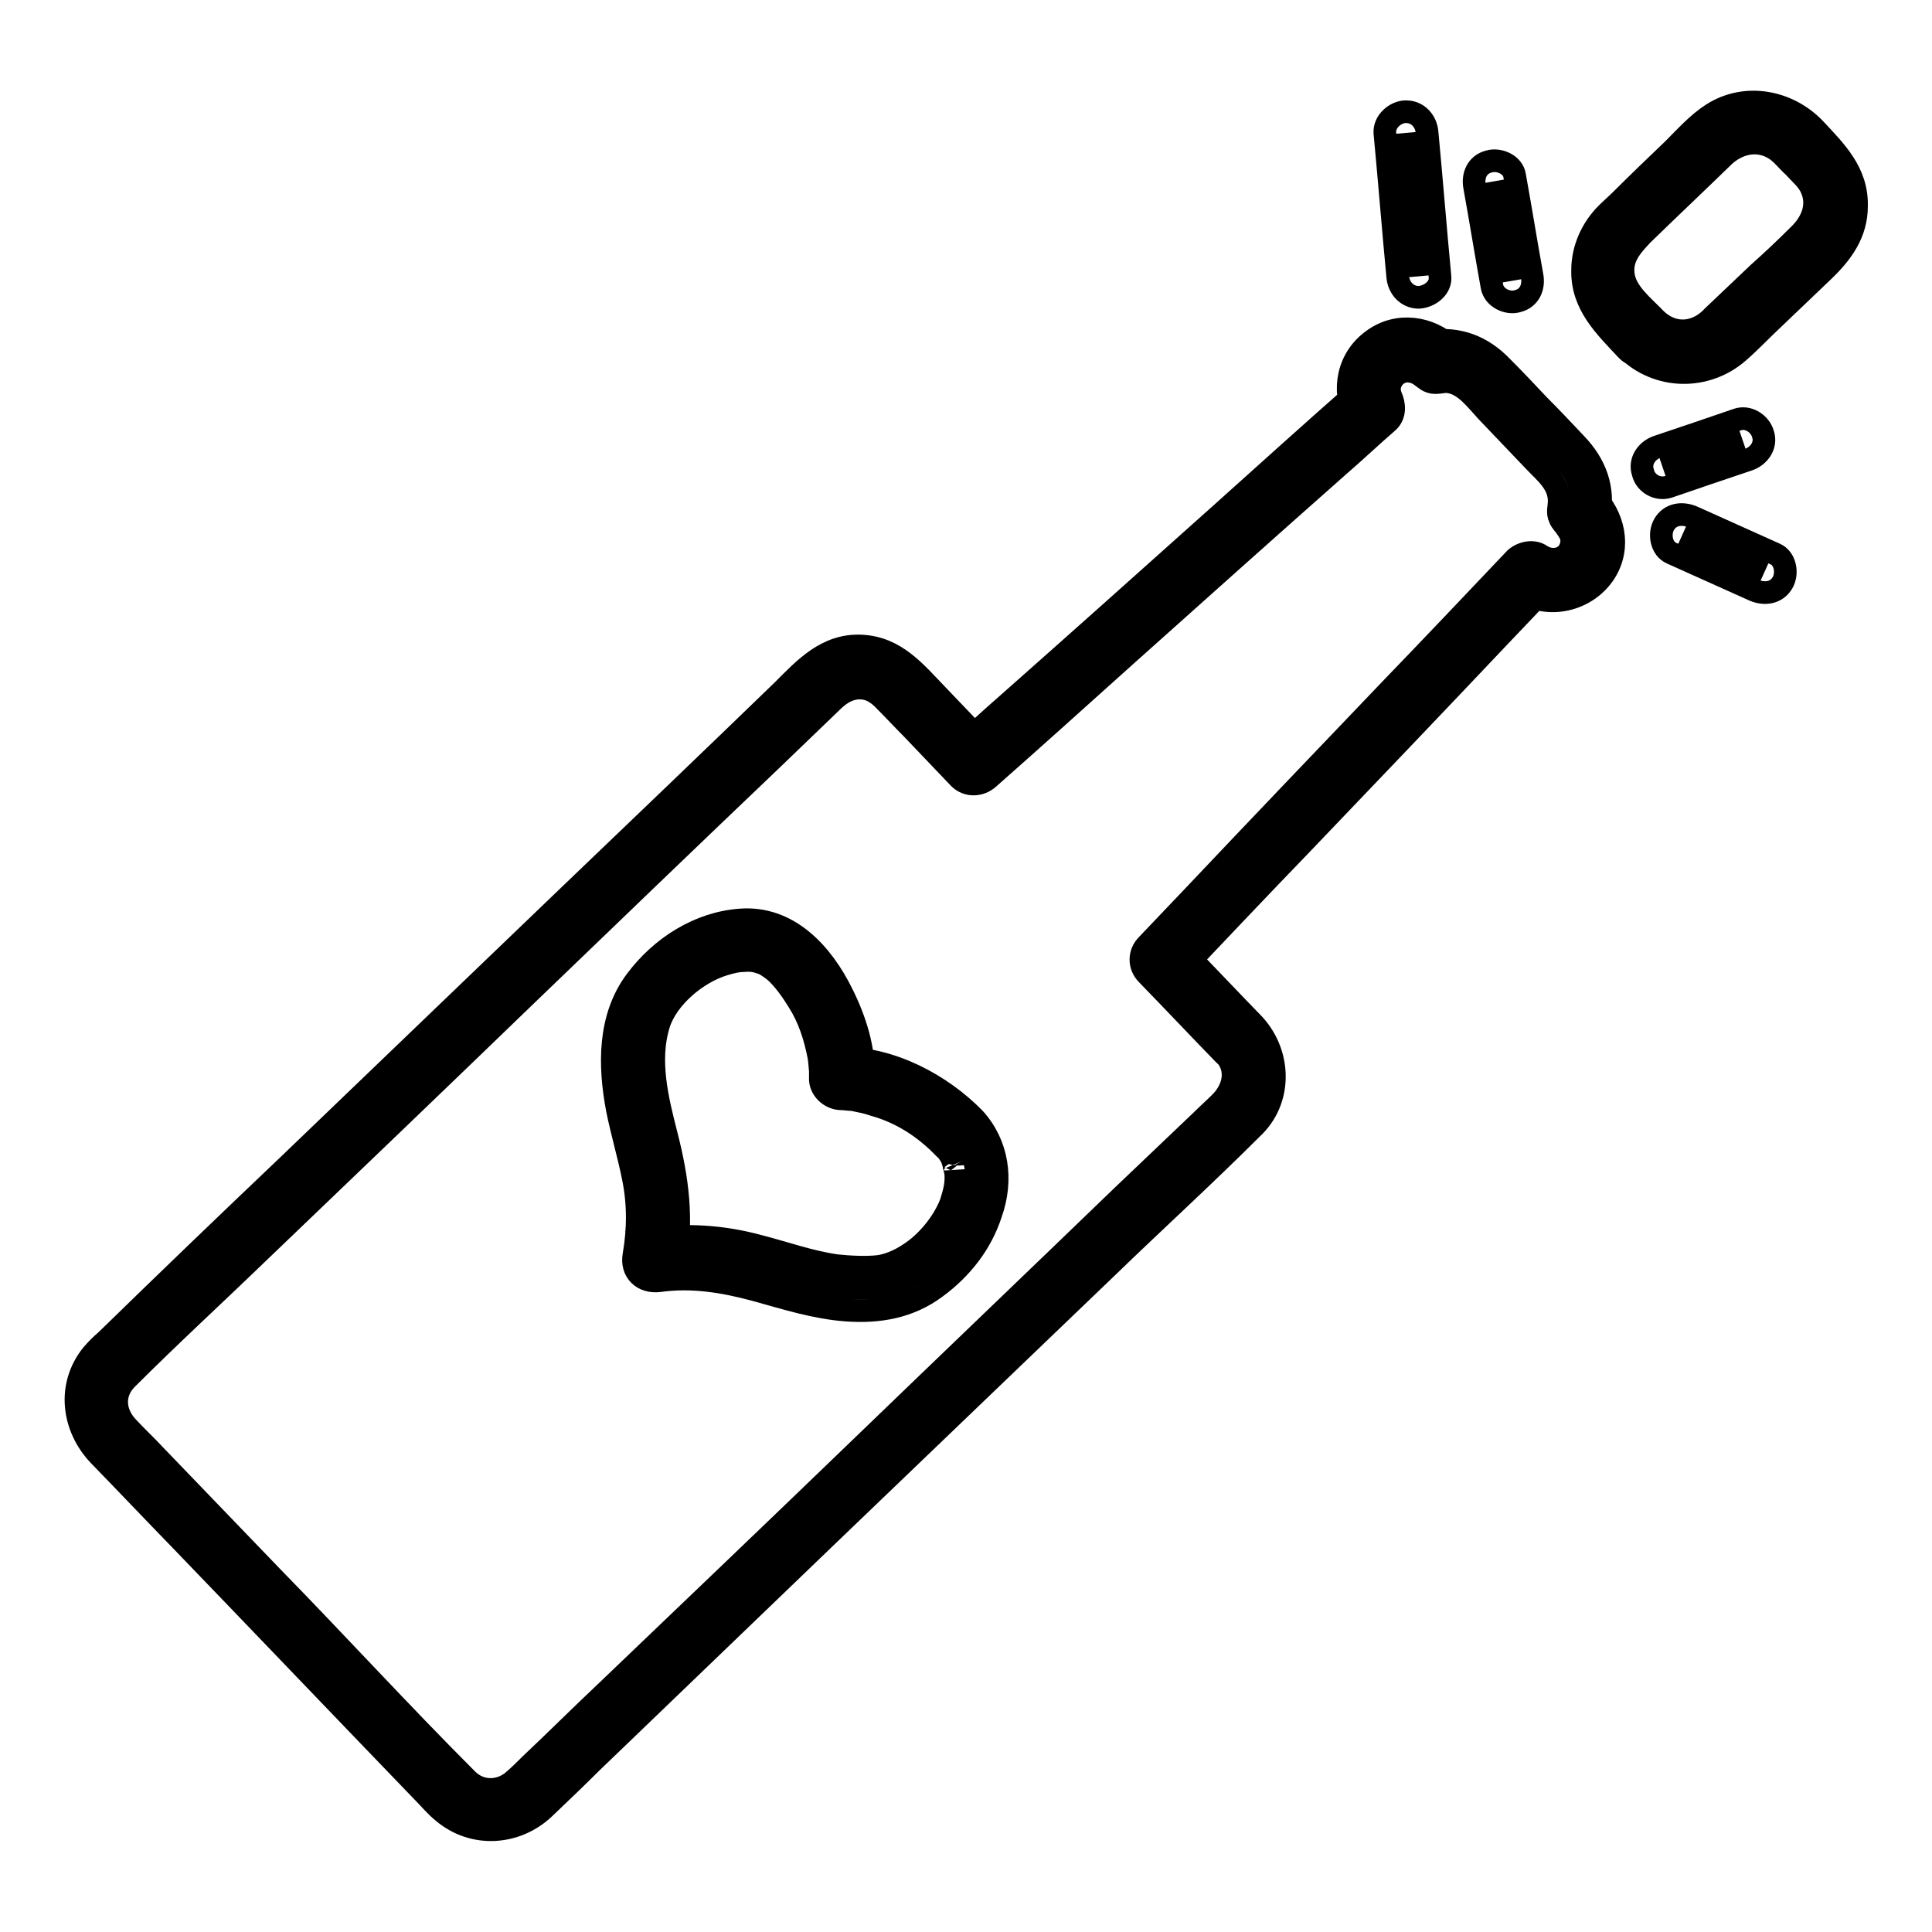
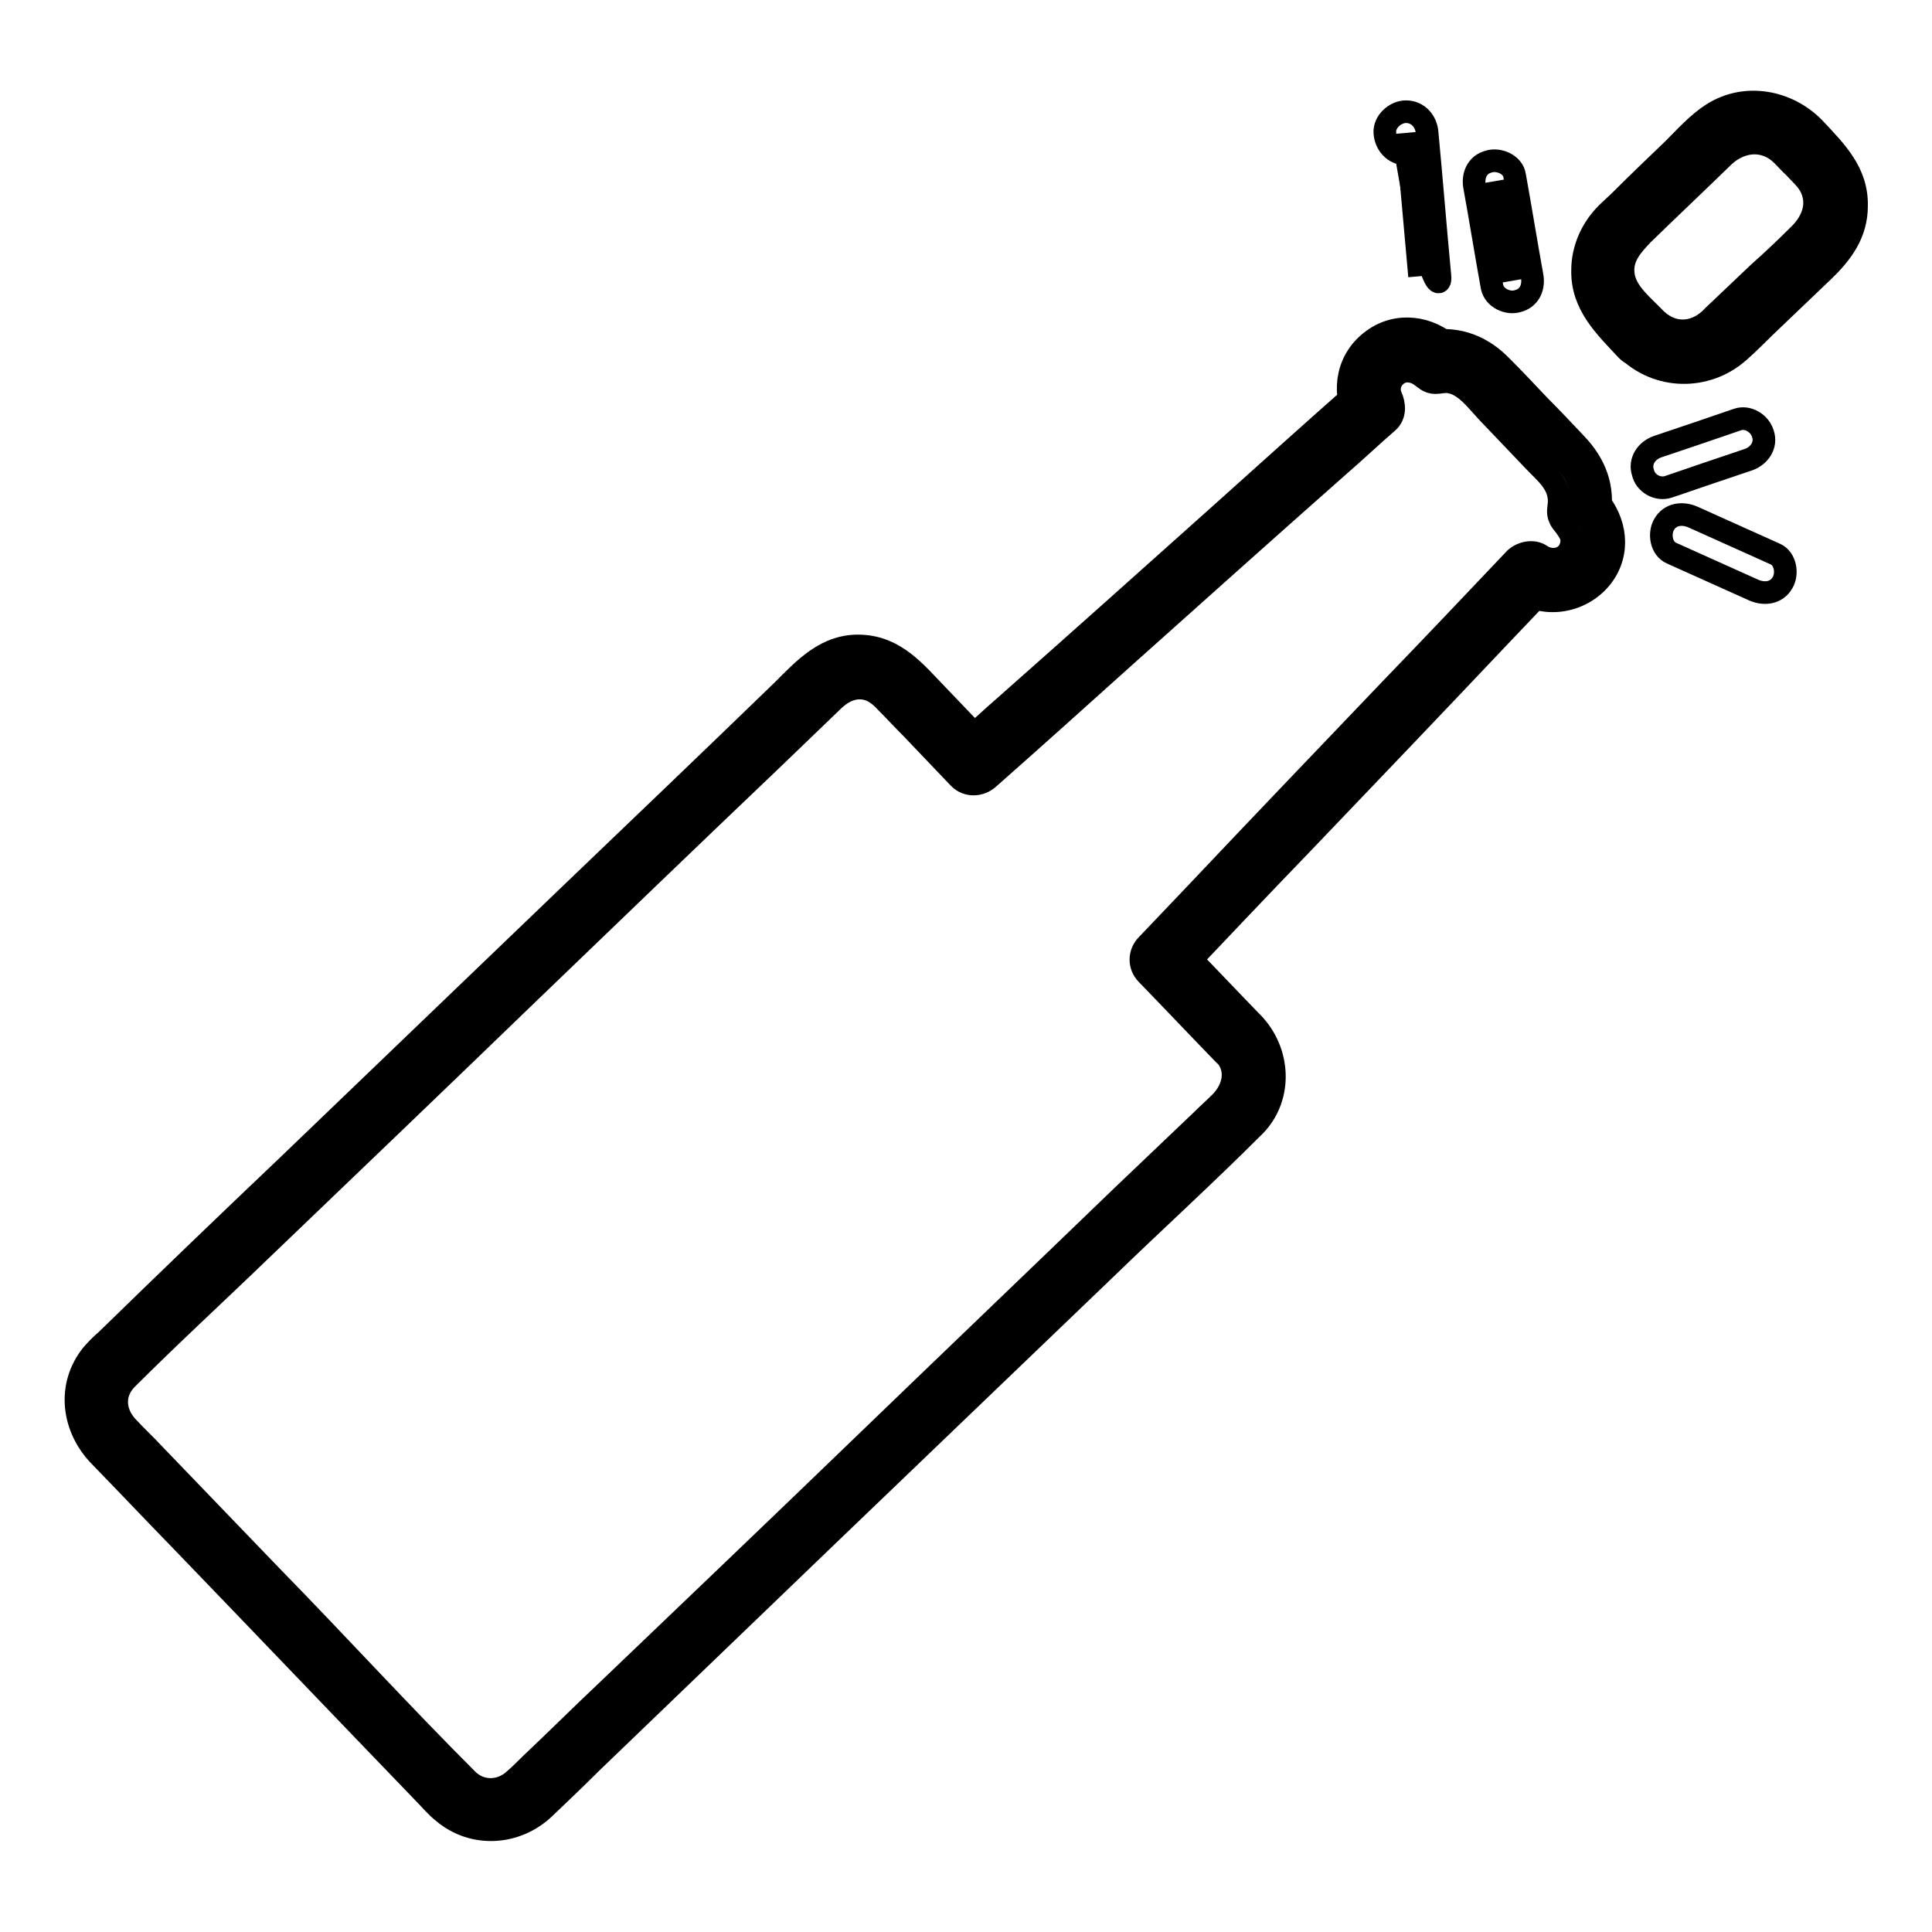
<svg xmlns="http://www.w3.org/2000/svg" version="1.1" x="0px" y="0px" viewBox="0 0 256 256" enable-background="new 0 0 256 256" xml:space="preserve">
  <g>
    <path stroke-width="3" fill-opacity="0" stroke="#000000" d="M164.2,137.7L154,127.1l48.9-51.2c2,1.4,4.8,1.3,6.7-0.5c2.1-2,2.1-5.3,0.1-7.4l-0.4-0.4 c0.5-2.2-0.1-4.6-1.8-6.3L196.6,50c-1.7-1.7-4-2.4-6.3-2.1c-2-2-5.3-2.1-7.3-0.1c-1.7,1.6-2.1,4.1-1.1,6.1l-52.9,47.2l-10.1-10.5 c-2.7-2.8-7.1-2.9-9.9-0.2l-94.1,90.3c-2.8,2.7-2.9,7.2-0.2,9.9L60,237.8c2.7,2.8,7.1,2.9,9.9,0.2l94.1-90.3 C166.8,145,166.9,140.5,164.2,137.7L164.2,137.7z" />
    <path stroke-width="3" fill-opacity="0" stroke="#000000" d="M166.2,135.8c-3.4-3.5-6.8-7.1-10.2-10.6v3.9c5.5-5.8,11-11.6,16.5-17.3c8.8-9.2,17.6-18.4,26.3-27.6 c2-2.1,4-4.2,6-6.3c-1.1,0.1-2.2,0.3-3.4,0.4c3.7,2.5,8.9,1.3,11.3-2.5c2.1-3.4,1.1-7.4-1.5-10.1c0.2,0.9,0.5,1.8,0.7,2.7 c0.7-3.7-0.5-6.9-3.1-9.6c-1.6-1.7-3.2-3.4-4.9-5.1c-1.6-1.7-3.2-3.4-4.9-5.1c-2.6-2.7-5.7-3.9-9.5-3.4c0.9,0.2,1.8,0.5,2.7,0.7 c-2.8-2.6-7-3.2-10.2-0.9c-3.4,2.4-4.2,6.6-2.5,10.3c0.1-1.1,0.3-2.2,0.4-3.4c-6,5.3-11.9,10.6-17.9,16c-9.5,8.5-19,17-28.5,25.4 c-2.2,1.9-4.3,3.9-6.5,5.8h3.9c-2.2-2.3-4.5-4.7-6.7-7c-2.9-3-5.5-6.3-10.1-6.5c-4.6-0.2-7.5,3-10.4,5.9c-9.3,9-18.7,18-28,26.9 c-12.6,12.1-25.1,24.1-37.7,36.2c-8,7.6-16,15.3-23.9,23c-0.7,0.6-1.3,1.2-1.9,1.9c-3.3,4.1-2.6,9.6,0.9,13.3 c3.6,3.7,7.2,7.5,10.8,11.2c10.7,11.1,21.4,22.3,32.1,33.4c0.9,0.9,1.7,1.9,2.7,2.7c4,3.4,9.7,3,13.4-0.5c2.1-2,4.2-4,6.2-6 l31.3-30.1l37-35.5c6.4-6.2,13-12.2,19.3-18.5C169.8,145.9,169.8,139.8,166.2,135.8c-2.4-2.7-6.3,1.3-3.9,3.9 c1.8,2,1.2,4.6-0.6,6.4c-0.8,0.8-1.6,1.5-2.4,2.3l-10.6,10.1c-11.4,11-22.9,22-34.3,33c-11.3,10.9-22.7,21.8-34,32.6 c-3.4,3.2-6.7,6.5-10.1,9.7c-0.7,0.7-1.4,1.4-2.1,2c-1.8,1.7-4.5,1.8-6.3,0c-8.8-8.8-17.2-18-25.9-26.9c-5.1-5.3-10.3-10.7-15.4-16 c-1.2-1.3-2.5-2.5-3.7-3.8c-1.8-1.9-2-4.5-0.1-6.4c5.8-5.8,11.8-11.3,17.7-17c11.9-11.4,23.8-22.8,35.7-34.3 c10.7-10.3,21.3-20.5,32-30.7c2.6-2.5,5.2-5,7.9-7.6c0.9-0.9,1.9-1.7,3.3-1.9c1.7-0.2,2.9,0.6,4,1.8c1.2,1.2,2.3,2.4,3.5,3.6 c2.1,2.2,4.1,4.3,6.2,6.5c1.1,1.1,2.8,1,3.9,0c6-5.3,11.9-10.6,17.9-16c9.5-8.5,19-17,28.5-25.4c2.2-1.9,4.3-3.9,6.5-5.8 c1-0.9,0.9-2.3,0.4-3.4c-0.6-1.4,0.3-3,1.8-3.3c0.7-0.1,1.4,0.1,1.9,0.4c0.8,0.5,1.2,1.1,2.2,1.1c0.6,0,1.2-0.2,1.8-0.1 c2.1,0.3,3.6,2.4,5,3.9l6.2,6.5c1.5,1.6,3.4,3,3.4,5.4c0,0.8-0.3,1.5,0.1,2.3c0.2,0.5,0.6,0.8,0.9,1.3c0.5,0.7,0.8,1.3,0.6,2.2 c-0.4,1.9-2.5,2.4-4,1.4c-1-0.7-2.5-0.4-3.4,0.4c-5.5,5.8-11,11.6-16.5,17.3c-8.8,9.2-17.6,18.4-26.3,27.6c-2,2.1-4,4.2-6,6.3 c-1.1,1.1-1.1,2.8,0,3.9c3.4,3.5,6.8,7.1,10.2,10.6C164.7,142.3,168.6,138.3,166.2,135.8L166.2,135.8z" />
-     <path stroke-width="3" fill-opacity="0" stroke="#000000" d="M127.1,150.2c-7-7.3-15.5-7.2-15.5-7.2s0.4-8.5-6.6-15.8c-6.5-6.8-19.7,1.2-20.8,9.8 c-1.5,11.3,4.8,17.5,2.5,29.9c12.5-1.8,18.3,4.8,29.7,3.7C125.1,169.7,133.6,156.9,127.1,150.2z" />
-     <path stroke-width="3" fill-opacity="0" stroke="#000000" d="M129.1,148.2c-4.4-4.5-11-8-17.5-8l2.8,2.8c0.2-3.9-1.1-7.9-2.8-11.3c-2.6-5.3-7.1-10.3-13.5-9.8 c-5.5,0.4-10.5,3.6-13.8,8c-3.7,4.9-3.6,11.3-2.5,17.1c0.6,3,1.5,6,2.1,9c0.7,3.4,0.7,6.8,0.1,10.3c-0.4,2.2,1.2,3.7,3.4,3.4 c4.3-0.6,8.5,0.1,12.6,1.2c4,1.1,8,2.4,12.2,2.7c4.3,0.3,8.3-0.4,11.8-3c3.4-2.5,6-5.8,7.3-9.8 C132.9,156.3,132.2,151.6,129.1,148.2c-2.4-2.6-6.3,1.3-3.9,3.9c0.4,0.5,0.7,0.9,1,1.5c-0.1-0.1,0.2,0.6,0.2,0.8 c0.1,0.2,0.2,1.1,0.2,0.7c0.2,1.6-0.1,2.7-0.6,4.3c-1,2.6-3.2,5.3-5.6,6.8c-1.2,0.8-2.6,1.4-3.9,1.6c-1.6,0.2-3.9,0.1-5.7-0.1 c-3.5-0.5-6.8-1.7-10.3-2.6c-4.8-1.3-9.6-1.6-14.5-0.9l3.4,3.4c1.1-5.9,0.4-11.4-1.1-17.2c-1.2-4.7-2.5-9.9-1-14.7 c1.1-3.5,5-6.8,8.6-7.9c1-0.3,1.8-0.5,2.5-0.5c1.2-0.1,1.7,0,2.8,0.4c0.4,0.2,1.3,0.8,1.8,1.3c1.1,1.1,2,2.4,2.8,3.7 c1.4,2.2,2.2,4.7,2.7,7.3c0,0.2,0.1,0.4,0.1,0.6c-0.1-0.6,0,0,0,0.2l0.1,1.1c0,0.3,0,0.6,0,0.9c-0.1,1.5,1.3,2.8,2.8,2.8 c0.5,0,0.9,0.1,1.4,0.1c0.6,0.1-0.7-0.1,0.1,0l0.9,0.2c0.6,0.1,1.3,0.3,1.9,0.5c3.6,1,6.7,3,9.3,5.7 C127.7,154.7,131.6,150.7,129.1,148.2z" />
    <path stroke-width="3" fill-opacity="0" stroke="#000000" d="M217.5,44.3l-2.9-3c-3-3.1-2.9-8.1,0.2-11.1L227,18.3c3.1-3,8.1-2.9,11.1,0.2l2.9,3c3,3.1,2.9,8.1-0.2,11.1 l-12.2,11.8C225.5,47.5,220.4,47.4,217.5,44.3z" />
    <path stroke-width="3" fill-opacity="0" stroke="#000000" d="M219.4,42.3c-1.6-1.7-4-3.5-4.3-5.9c-0.3-2.3,1.1-3.8,2.5-5.3c3.6-3.5,7.2-6.9,10.8-10.4 c1.8-1.7,4.4-2.4,6.7-1c1,0.6,1.7,1.6,2.6,2.4c0.8,0.9,1.8,1.7,2.3,2.8c1.1,2.4,0,4.7-1.7,6.3c-1.7,1.7-3.5,3.4-5.3,5 c-2,1.9-4,3.8-6,5.7C224.9,44.2,221.8,44.6,219.4,42.3c-2.6-2.5-6.5,1.4-3.9,3.9c4.1,4.1,10.6,4.2,14.9,0.4c1.6-1.4,3-2.9,4.5-4.3 c2.2-2.1,4.5-4.3,6.7-6.4c2.5-2.4,4.4-5,4.4-8.6c0.1-4.5-2.8-7.3-5.6-10.3c-3.5-3.6-9.1-4.7-13.5-1.9c-1.9,1.2-3.6,3.1-5.2,4.7 c-2.3,2.2-4.6,4.4-6.9,6.7c-0.6,0.6-1.3,1.2-1.9,1.8c-2,2-3.2,4.7-3.2,7.5c-0.1,4.6,3,7.5,5.9,10.6C218,48.8,221.9,44.9,219.4,42.3 L219.4,42.3z" />
-     <path stroke-width="3" fill-opacity="0" stroke="#000000" d="M220.3,61.9l10.6-3.6" />
    <path stroke-width="3" fill-opacity="0" stroke="#000000" d="M221.1,64.5c3.5-1.2,7-2.4,10.6-3.6c1.4-0.5,2.4-1.9,1.9-3.4c-0.4-1.4-2-2.4-3.4-1.9 c-3.5,1.2-7,2.4-10.6,3.6c-1.4,0.5-2.4,1.9-1.9,3.4C218,64,219.6,65,221.1,64.5z" />
-     <path stroke-width="3" fill-opacity="0" stroke="#000000" d="M222.9,70.9l10.9,4.9" />
    <path stroke-width="3" fill-opacity="0" stroke="#000000" d="M221.5,73.3c3.6,1.6,7.3,3.3,10.9,4.9c1.4,0.6,3,0.4,3.8-1c0.7-1.2,0.4-3.2-1-3.8 c-3.6-1.6-7.3-3.3-10.9-4.9c-1.4-0.6-3-0.4-3.8,1C219.8,70.7,220.1,72.7,221.5,73.3z" />
    <path stroke-width="3" fill-opacity="0" stroke="#000000" d="M200.4,37.2l-2.3-13.2" />
    <path stroke-width="3" fill-opacity="0" stroke="#000000" d="M203,36.5c-0.8-4.4-1.5-8.8-2.3-13.2c-0.2-1.5-2.1-2.3-3.4-1.9c-1.6,0.4-2.2,1.9-1.9,3.4 c0.8,4.4,1.5,8.8,2.3,13.2c0.3,1.5,2.1,2.3,3.4,1.9C202.7,39.5,203.3,38,203,36.5z" />
    <path stroke-width="3" fill-opacity="0" stroke="#000000" d="M188.1,36.6l-1.7-19" />
-     <path stroke-width="3" fill-opacity="0" stroke="#000000" d="M190.8,36.6c-0.6-6.3-1.1-12.7-1.7-19c-0.1-1.5-1.2-2.8-2.8-2.8c-1.4,0-2.9,1.3-2.8,2.8 c0.6,6.3,1.1,12.7,1.7,19c0.1,1.5,1.2,2.8,2.8,2.8C189.5,39.3,191,38.1,190.8,36.6z" />
+     <path stroke-width="3" fill-opacity="0" stroke="#000000" d="M190.8,36.6c-0.6-6.3-1.1-12.7-1.7-19c-0.1-1.5-1.2-2.8-2.8-2.8c-1.4,0-2.9,1.3-2.8,2.8 c0.1,1.5,1.2,2.8,2.8,2.8C189.5,39.3,191,38.1,190.8,36.6z" />
  </g>
</svg>